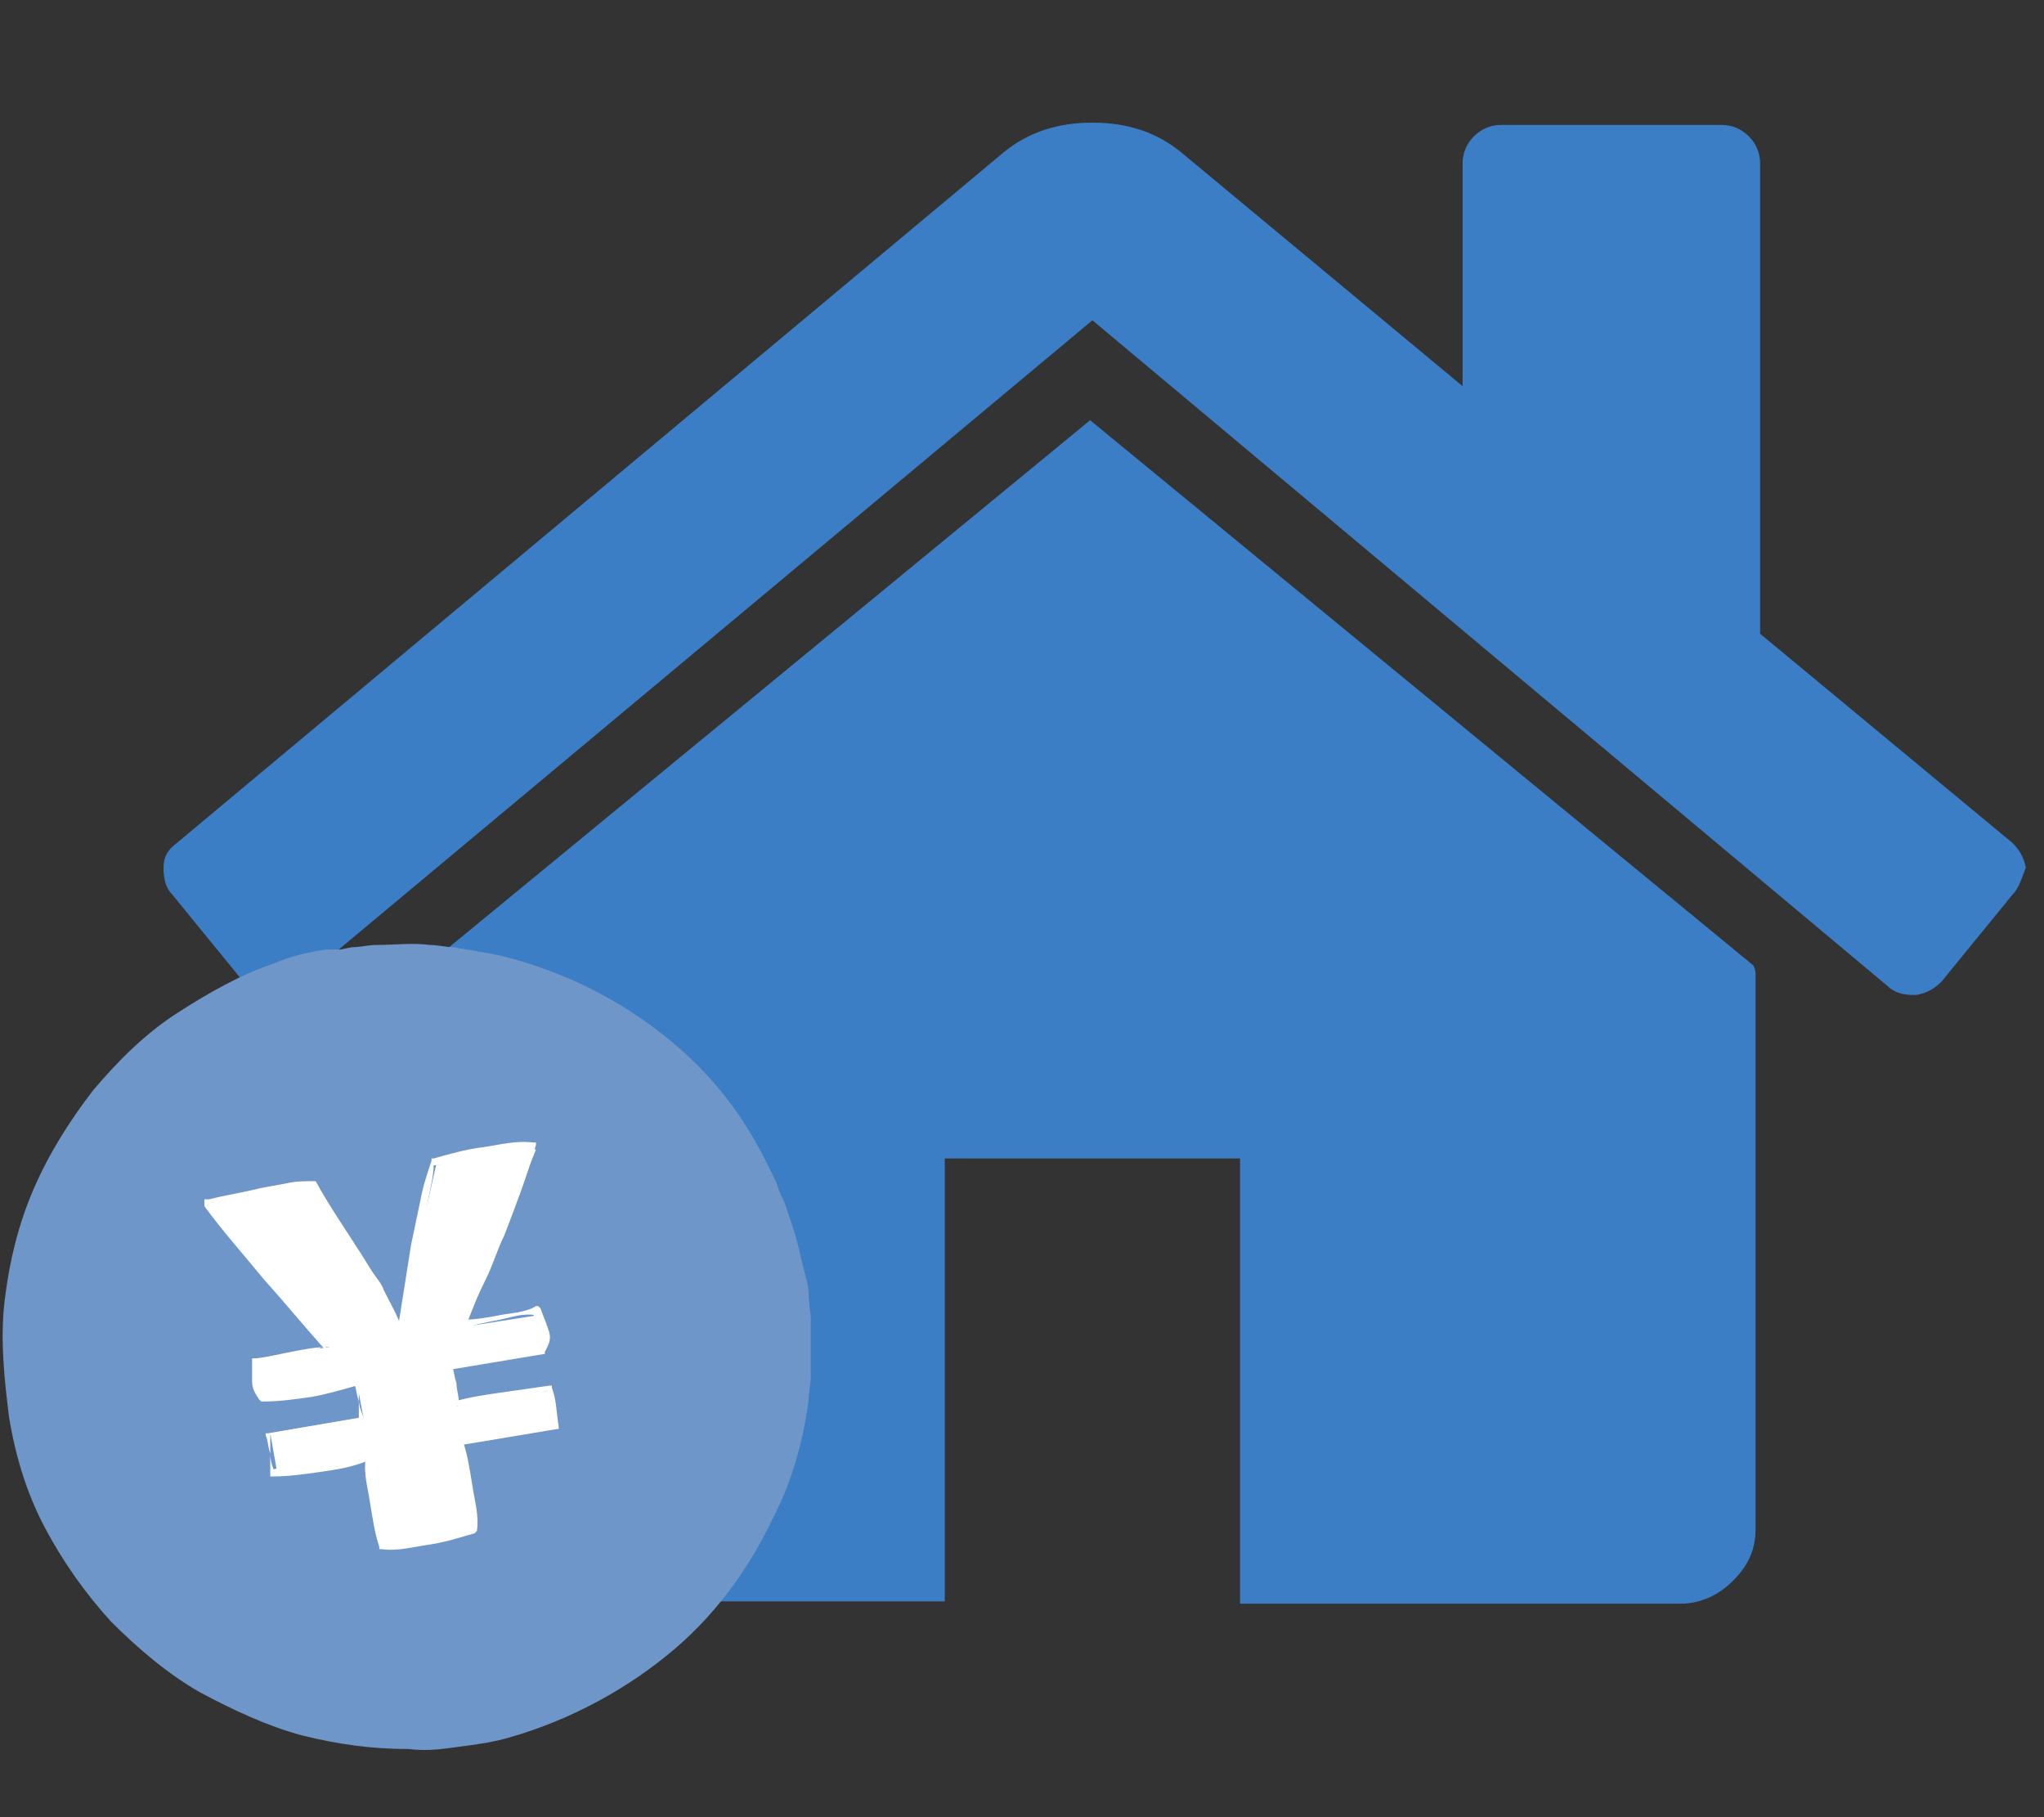
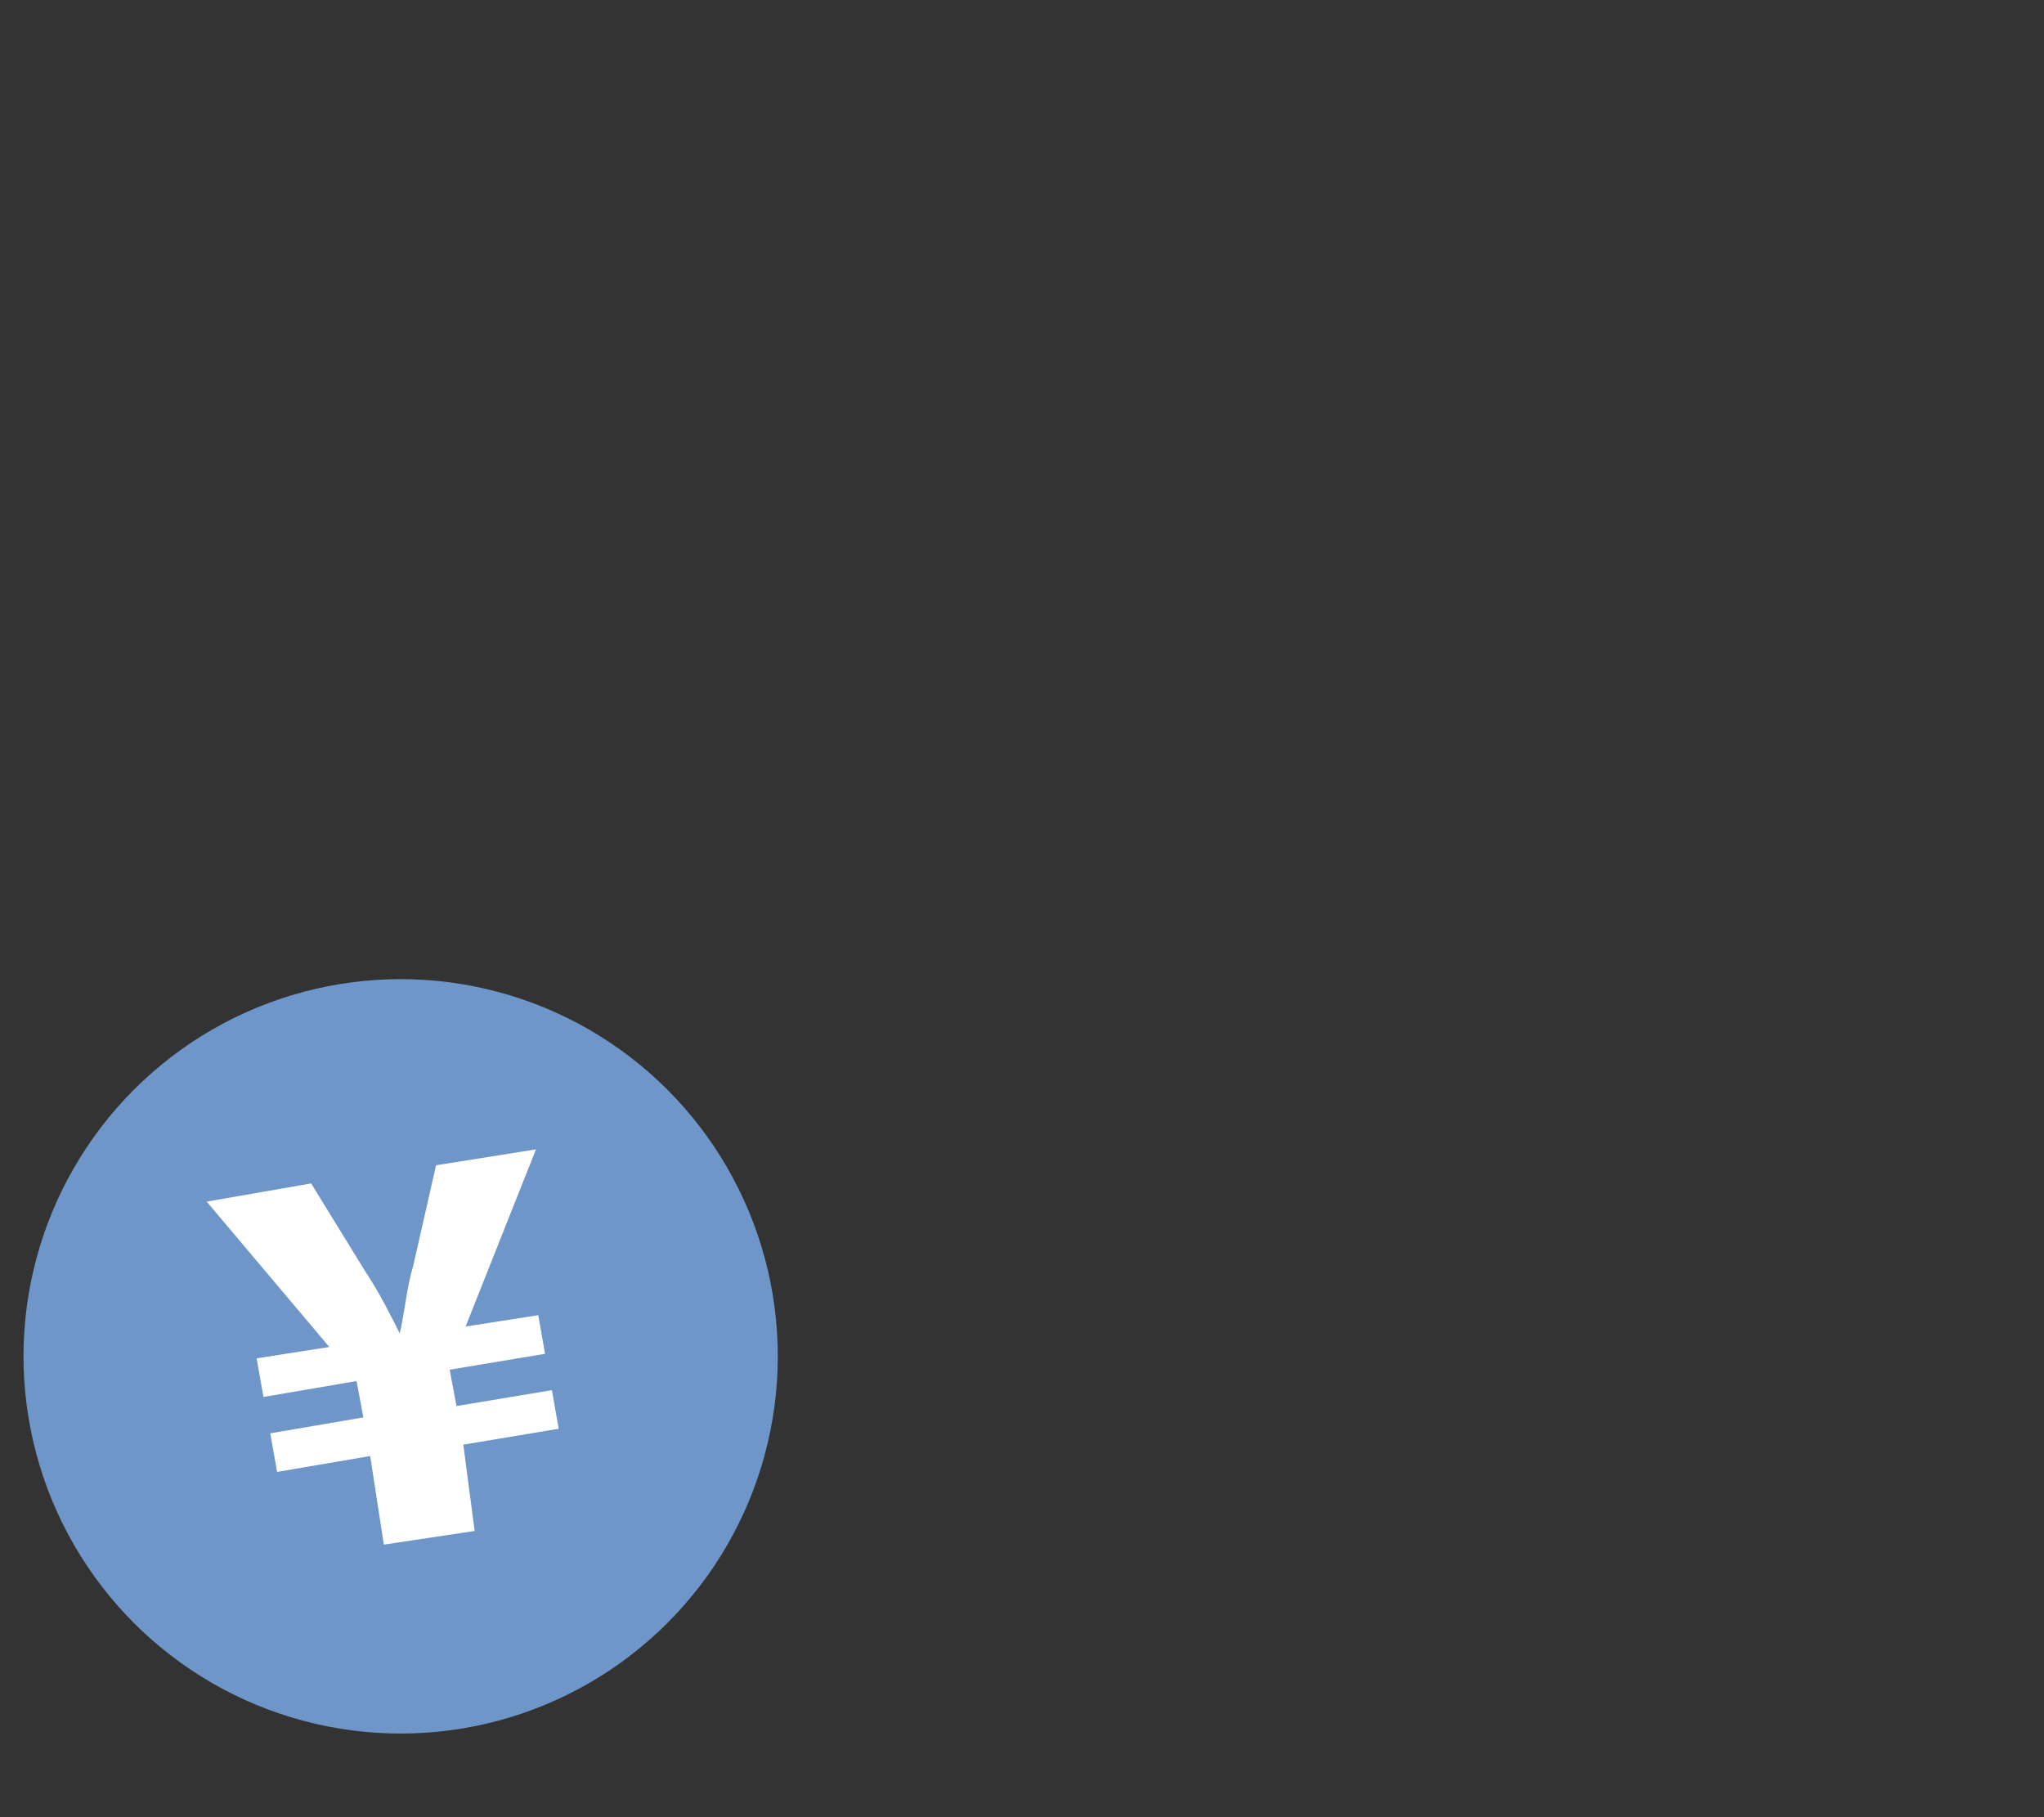
<svg xmlns="http://www.w3.org/2000/svg" version="1.1" id="レイヤー_1" x="0px" y="0px" width="90px" height="80px" viewBox="0 0 90 80" style="enable-background:new 0 0 90 80;" xml:space="preserve">
  <rect x="0" y="0" width="90" height="80" fill="#333333" stroke="none" />
  <style type="text/css">
	.st0{fill:#3C7EC6;}
	.st1{fill:#6F96C8;}
	.st2{fill:#FFFFFF;}
</style>
  <g>
-     <path class="st0" d="M88.6,39.4l-3.1,3.8c-0.3,0.3-0.6,0.5-1.1,0.6h-0.2c-0.4,0-0.8-0.1-1.1-0.4L48.1,14.1L13,43.4   c-0.4,0.3-0.8,0.4-1.2,0.4c-0.4-0.1-0.8-0.3-1.1-0.6l-3.1-3.8c-0.3-0.3-0.4-0.7-0.4-1.2c0-0.5,0.2-0.8,0.6-1.1L44.2,6.7   c1.1-0.9,2.4-1.3,3.9-1.3c1.5,0,2.8,0.4,3.9,1.3l12.4,10.3V7.2c0-0.5,0.2-0.9,0.5-1.2s0.7-0.5,1.2-0.5h9.7c0.5,0,0.9,0.2,1.2,0.5   s0.5,0.7,0.5,1.2v20.7l11.1,9.2c0.3,0.3,0.5,0.6,0.6,1.1C89,38.7,88.9,39.1,88.6,39.4z M77.3,42.9v24.4c0,0.9-0.3,1.6-1,2.3   c-0.6,0.6-1.4,1-2.3,1H54.6V51h-13v19.5H22.1c-0.9,0-1.6-0.3-2.3-1c-0.6-0.6-1-1.4-1-2.3V42.9c0,0,0-0.1,0-0.2c0-0.1,0-0.1,0-0.2   l29.2-24l29.2,24C77.3,42.7,77.3,42.8,77.3,42.9z" />
-   </g>
+     </g>
  <g>
    <ellipse transform="matrix(0.987 -0.163 0.163 0.987 -9.461 3.657)" class="st1" cx="17.6" cy="59.7" rx="16.6" ry="16.6" />
    <g>
-       <path class="st1" d="M35.6,56.8c0,0,0,0.4,0.1,1.2c0,0.2,0,0.4,0,0.7c0,0.3,0,0.6,0,0.9c0,0.3,0,0.7,0,1c0,0.3-0.1,0.7-0.1,1.1    C35.4,63.1,35,65,34,66.9c-0.9,1.9-2.3,4-4.3,5.7c-2,1.7-4.5,3.1-7.3,3.9c-0.7,0.2-1.4,0.3-2.2,0.4C19.5,77,18.8,77.1,18,77    c-1.6,0-3.1-0.2-4.7-0.6c-1.5-0.4-3-1.1-4.5-1.9c-1.4-0.8-2.7-1.9-3.9-3.1c-1.1-1.2-2.1-2.6-2.9-4.1c-0.8-1.5-1.3-3.1-1.6-4.9    c-0.2-1.6-0.4-3.4-0.2-5.1c0.2-1.7,0.6-3.4,1.3-5c0.7-1.6,1.6-3,2.6-4.3c1.1-1.3,2.3-2.5,3.7-3.4c1.4-0.9,2.8-1.7,4.3-2.2    c0.7-0.3,1.5-0.5,2.3-0.6l0.1,0l0.1,0l0,0l0.1,0l0.3,0l0.5-0.1c0.4,0,0.7-0.1,1.1-0.1c0.8,0,1.6-0.1,2.3,0c0.4,0,0.7,0.1,1.1,0.1    c0.4,0.1,0.7,0.1,1.1,0.2c1.4,0.2,2.8,0.7,4,1.2c2.5,1.1,4.5,2.6,6,4.2c1.5,1.6,2.4,3.3,3.1,4.8c0.1,0.4,0.3,0.7,0.4,1    c0.1,0.3,0.2,0.6,0.3,0.9c0.2,0.6,0.3,1.1,0.4,1.5C35.5,56.3,35.6,56.7,35.6,56.8L35.6,56.8z M32.5,57.2c0,0-0.1-0.4-0.3-1    c-0.1-0.3-0.2-0.7-0.4-1.2c-0.1-0.2-0.2-0.5-0.3-0.8c-0.1-0.3-0.3-0.5-0.4-0.8c-0.6-1.1-1.4-2.5-2.6-3.8c-1.2-1.3-2.8-2.6-4.8-3.6    c-1-0.4-2.1-0.9-3.2-1.1c-0.3-0.1-0.6-0.1-0.9-0.2c-0.3,0-0.6-0.1-0.9-0.1c-0.6-0.1-1.2,0-1.8-0.1c-0.3,0-0.7,0.1-1,0.1l-0.5,0    l-0.3,0c-0.1,0,0.1,0,0,0l0,0l-0.1,0l-0.1,0c-0.6,0.1-1.3,0.2-1.9,0.4c-1.3,0.3-2.6,0.9-3.8,1.6c-1.2,0.7-2.3,1.7-3.3,2.7    c-1,1.1-1.8,2.3-2.5,3.7c-0.7,1.4-1.1,2.8-1.4,4.4c-0.2,1.5-0.2,3,0,4.7c0.3,1.5,0.7,3,1.3,4.4c0.7,1.4,1.6,2.7,2.6,3.8    c1.1,1.1,2.3,2.1,3.6,2.9c1.3,0.7,2.7,1.4,4.1,1.7c1.4,0.3,2.9,0.5,4.3,0.4c0.7,0,1.4-0.1,2.1-0.2c0.6-0.1,1.3-0.3,1.9-0.5    c2.5-0.8,4.7-2.2,6.3-3.8c1.6-1.6,2.7-3.5,3.4-5.2c0.7-1.7,1-3.3,1.1-4.6c0-0.3,0-0.6,0.1-0.9c0-0.3,0-0.5,0-0.8    c0-0.2,0-0.5,0-0.7c0-0.2-0.1-0.4-0.1-0.6C32.5,57.6,32.5,57.2,32.5,57.2L32.5,57.2z" />
-     </g>
+       </g>
  </g>
  <g>
    <g>
      <path class="st2" d="M20.9,67.4L16.9,68l-0.6-3.9l-4.1,0.7l-0.3-1.7l4.1-0.7l-0.3-1.6l-4.1,0.7l-0.3-1.7l3.2-0.5l-5.4-6.4l4.6-0.8    l2.4,3.9c0.6,0.9,1.1,1.9,1.5,2.7l0,0c0.2-0.8,0.3-2,0.6-3l1-4.4l4.4-0.7l-3.1,7.8l3.2-0.5l0.3,1.7l-4.2,0.7l0.3,1.6l4.2-0.7    l0.3,1.7l-4.2,0.7L20.9,67.4z" />
      <g>
-         <path class="st2" d="M20.9,67.5c-0.7,0.2-1.3,0.4-2,0.5c-0.7,0.1-1.4,0.3-2.1,0.2l-0.1,0l0-0.1c-0.2-0.6-0.3-1.3-0.4-1.9     c-0.1-0.7-0.3-1.3-0.2-2l0.1,0.1c-0.7,0.3-1.4,0.4-2.1,0.5c-0.7,0.1-1.4,0.2-2.1,0.2l-0.1,0l0-0.1c0-0.3,0-0.6,0-0.9     c-0.1-0.3-0.1-0.6-0.2-0.8l0-0.1l0.1,0l4.1-0.7l-0.1,0.1c0-0.3,0-0.6,0-0.8c-0.1-0.3-0.1-0.5-0.2-0.8l0.1,0.1     c-0.7,0.2-1.4,0.4-2,0.5c-0.7,0.1-1.4,0.2-2.1,0.2l-0.1,0l-0.1-0.1c-0.2-0.3-0.3-0.5-0.3-0.8c0-0.3,0-0.6,0-0.9l0-0.1l0.1,0     c0.5,0,1.1-0.1,1.6-0.2c0.5-0.1,1.1-0.1,1.6-0.4l-0.1,0.2c-0.9-1-1.8-2.1-2.7-3.1c-0.9-1.1-1.8-2.1-2.6-3.2L9,52.8l0.2,0     c0.8-0.2,1.5-0.3,2.3-0.5l1.1-0.2c0.4-0.1,0.8-0.1,1.2-0.1l0.1,0l0,0c0.6,1.1,1.3,2.1,2,3.2l0.5,0.8c0.2,0.3,0.4,0.5,0.5,0.8     c0.3,0.6,0.6,1.1,0.8,1.7l-0.1,0l0,0l-0.1,0.1c0.2-1.3,0.4-2.5,0.6-3.8l0.4-1.9c0.1-0.6,0.3-1.2,0.5-1.8l0-0.1l0.1,0     c0.7-0.2,1.4-0.4,2.2-0.5c0.7-0.1,1.4-0.3,2.2-0.2l0.1,0l0,0.1c-0.4,1.4-0.9,2.7-1.4,4c-0.3,0.6-0.5,1.3-0.8,1.9     c-0.3,0.6-0.6,1.3-0.9,1.9l-0.1-0.1c0.5,0,1.1-0.1,1.6-0.2c0.5-0.1,1.1-0.1,1.6-0.4l0.1,0l0.1,0.1c0.1,0.3,0.2,0.5,0.3,0.8     c0.1,0.3,0.2,0.5,0,0.9L24,59.5l0,0c-1.4,0.3-2.8,0.5-4.2,0.7l0.1-0.1c0.1,0.3,0.1,0.5,0.2,0.8c0,0.3,0.1,0.5,0.1,0.8L20,61.7     c0.7-0.2,1.4-0.3,2.1-0.4c0.7-0.1,1.4-0.2,2.1-0.3l0.1,0l0,0.1c0.2,0.5,0.2,1.1,0.3,1.7l0,0.1l-0.1,0c-1.4,0.1-2.8,0.3-4.2,0.7     l0.1-0.1c0.2,0.6,0.3,1.3,0.4,1.9c0.1,0.7,0.3,1.3,0.2,2L20.9,67.5L20.9,67.5z M20.8,67.3c-0.2-0.6-0.3-1.2-0.4-1.8     c-0.1-0.7-0.2-1.3-0.2-2l0-0.1l0.1,0c1.4-0.1,2.8-0.3,4.2-0.7l-0.1,0.1c-0.1-0.6-0.3-1.1-0.3-1.7l0.1,0.1     c-0.7,0.2-1.4,0.3-2.1,0.4c-0.7,0.1-1.4,0.3-2.1,0.3l-0.1,0l0-0.1c-0.1-0.3-0.1-0.5-0.2-0.8c-0.1-0.3-0.1-0.5-0.1-0.8l0-0.1     l0.1,0c1.4-0.2,2.8-0.5,4.2-0.7l-0.1,0.1c-0.3-0.2-0.2-0.5-0.3-0.8c0-0.3,0-0.6,0-0.9l0.1,0.1c-0.6-0.1-1.1,0.1-1.6,0.2     c-0.5,0.1-1.1,0.2-1.6,0.4l-0.2,0l0-0.2c0.2-0.7,0.4-1.3,0.6-2c0.2-0.7,0.5-1.3,0.7-2c0.5-1.3,1.1-2.6,1.8-3.8l0.1,0.1     c-0.7,0.3-1.4,0.4-2.2,0.5c-0.7,0.1-1.5,0.2-2.2,0.2l0.1-0.1c0,0.6-0.2,1.3-0.3,1.9L18.5,55c-0.2,0.6-0.3,1.2-0.4,1.9l-0.4,1.9     l0,0.1l-0.1,0l0,0l-0.1,0l0-0.1c-0.4-0.5-0.7-1-1.1-1.6c-0.2-0.3-0.3-0.6-0.4-0.9c-0.1-0.3-0.3-0.6-0.5-0.8     c-0.6-1.1-1.3-2.2-1.9-3.3l0.1,0c-0.4,0.2-0.7,0.3-1.1,0.3l-1.1,0.2c-0.8,0.1-1.5,0.2-2.3,0.3l0.1-0.2c1,1,1.9,2.1,2.7,3.1     c0.9,1.1,1.8,2.1,2.6,3.2l0.1,0.2l-0.2,0c-0.6,0-1.1,0.1-1.6,0.2c-0.5,0.1-1.1,0.2-1.6,0.4l0.1-0.1c0.2,0.3,0.3,0.5,0.3,0.8     c0.1,0.3,0.1,0.6,0,0.9l-0.1-0.1c0.7-0.3,1.4-0.4,2-0.5c0.7-0.1,1.4-0.2,2.1-0.2l0.1,0l0,0.1c0,0.3,0,0.6,0,0.8     c0,0.3,0.1,0.5,0.2,0.8l0,0.1l-0.1,0l-4.1,0.7l0.1-0.1c0,0.3,0,0.6,0,0.9c0,0.3,0.1,0.6,0.2,0.8l-0.1-0.1     c0.7-0.2,1.4-0.3,2.1-0.5c0.7-0.1,1.4-0.3,2.1-0.2l0.1,0l0,0.1c0.2,0.6,0.3,1.3,0.4,1.9c0.1,0.7,0.2,1.3,0.2,2l-0.1-0.1     c0.7-0.3,1.3-0.4,2-0.5C19.5,67.4,20.1,67.3,20.8,67.3z" />
-       </g>
+         </g>
    </g>
  </g>
</svg>